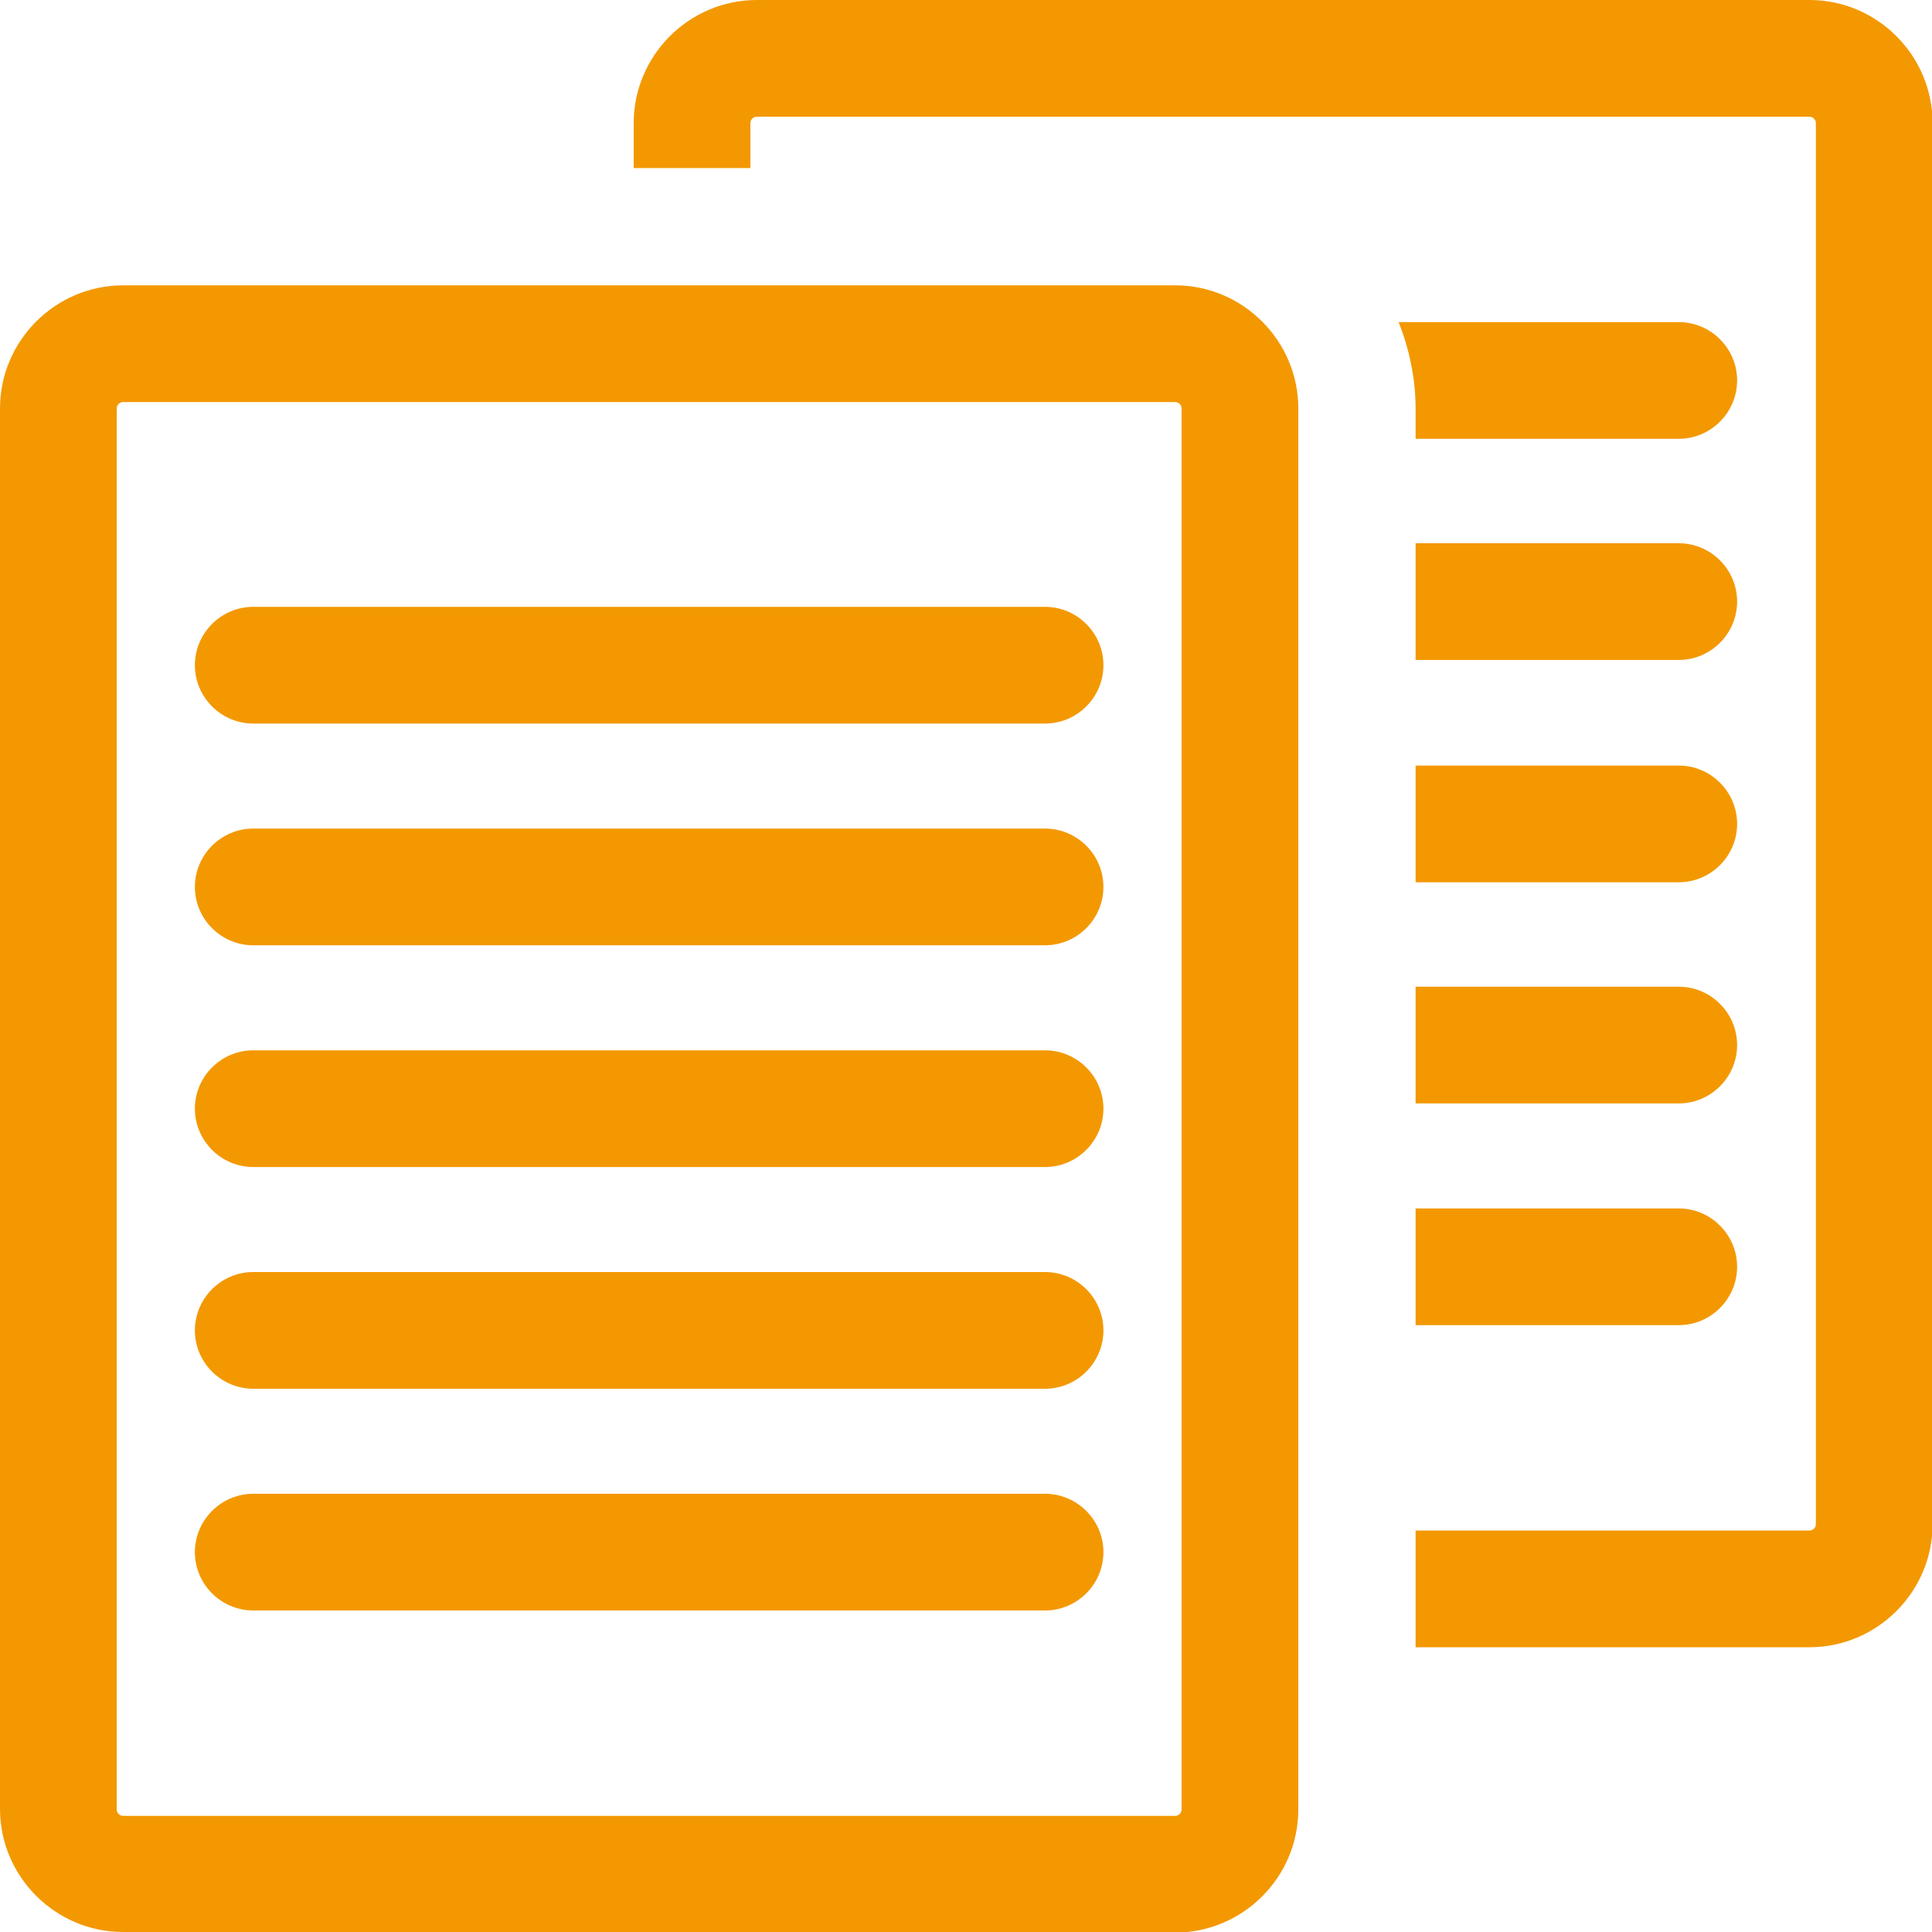
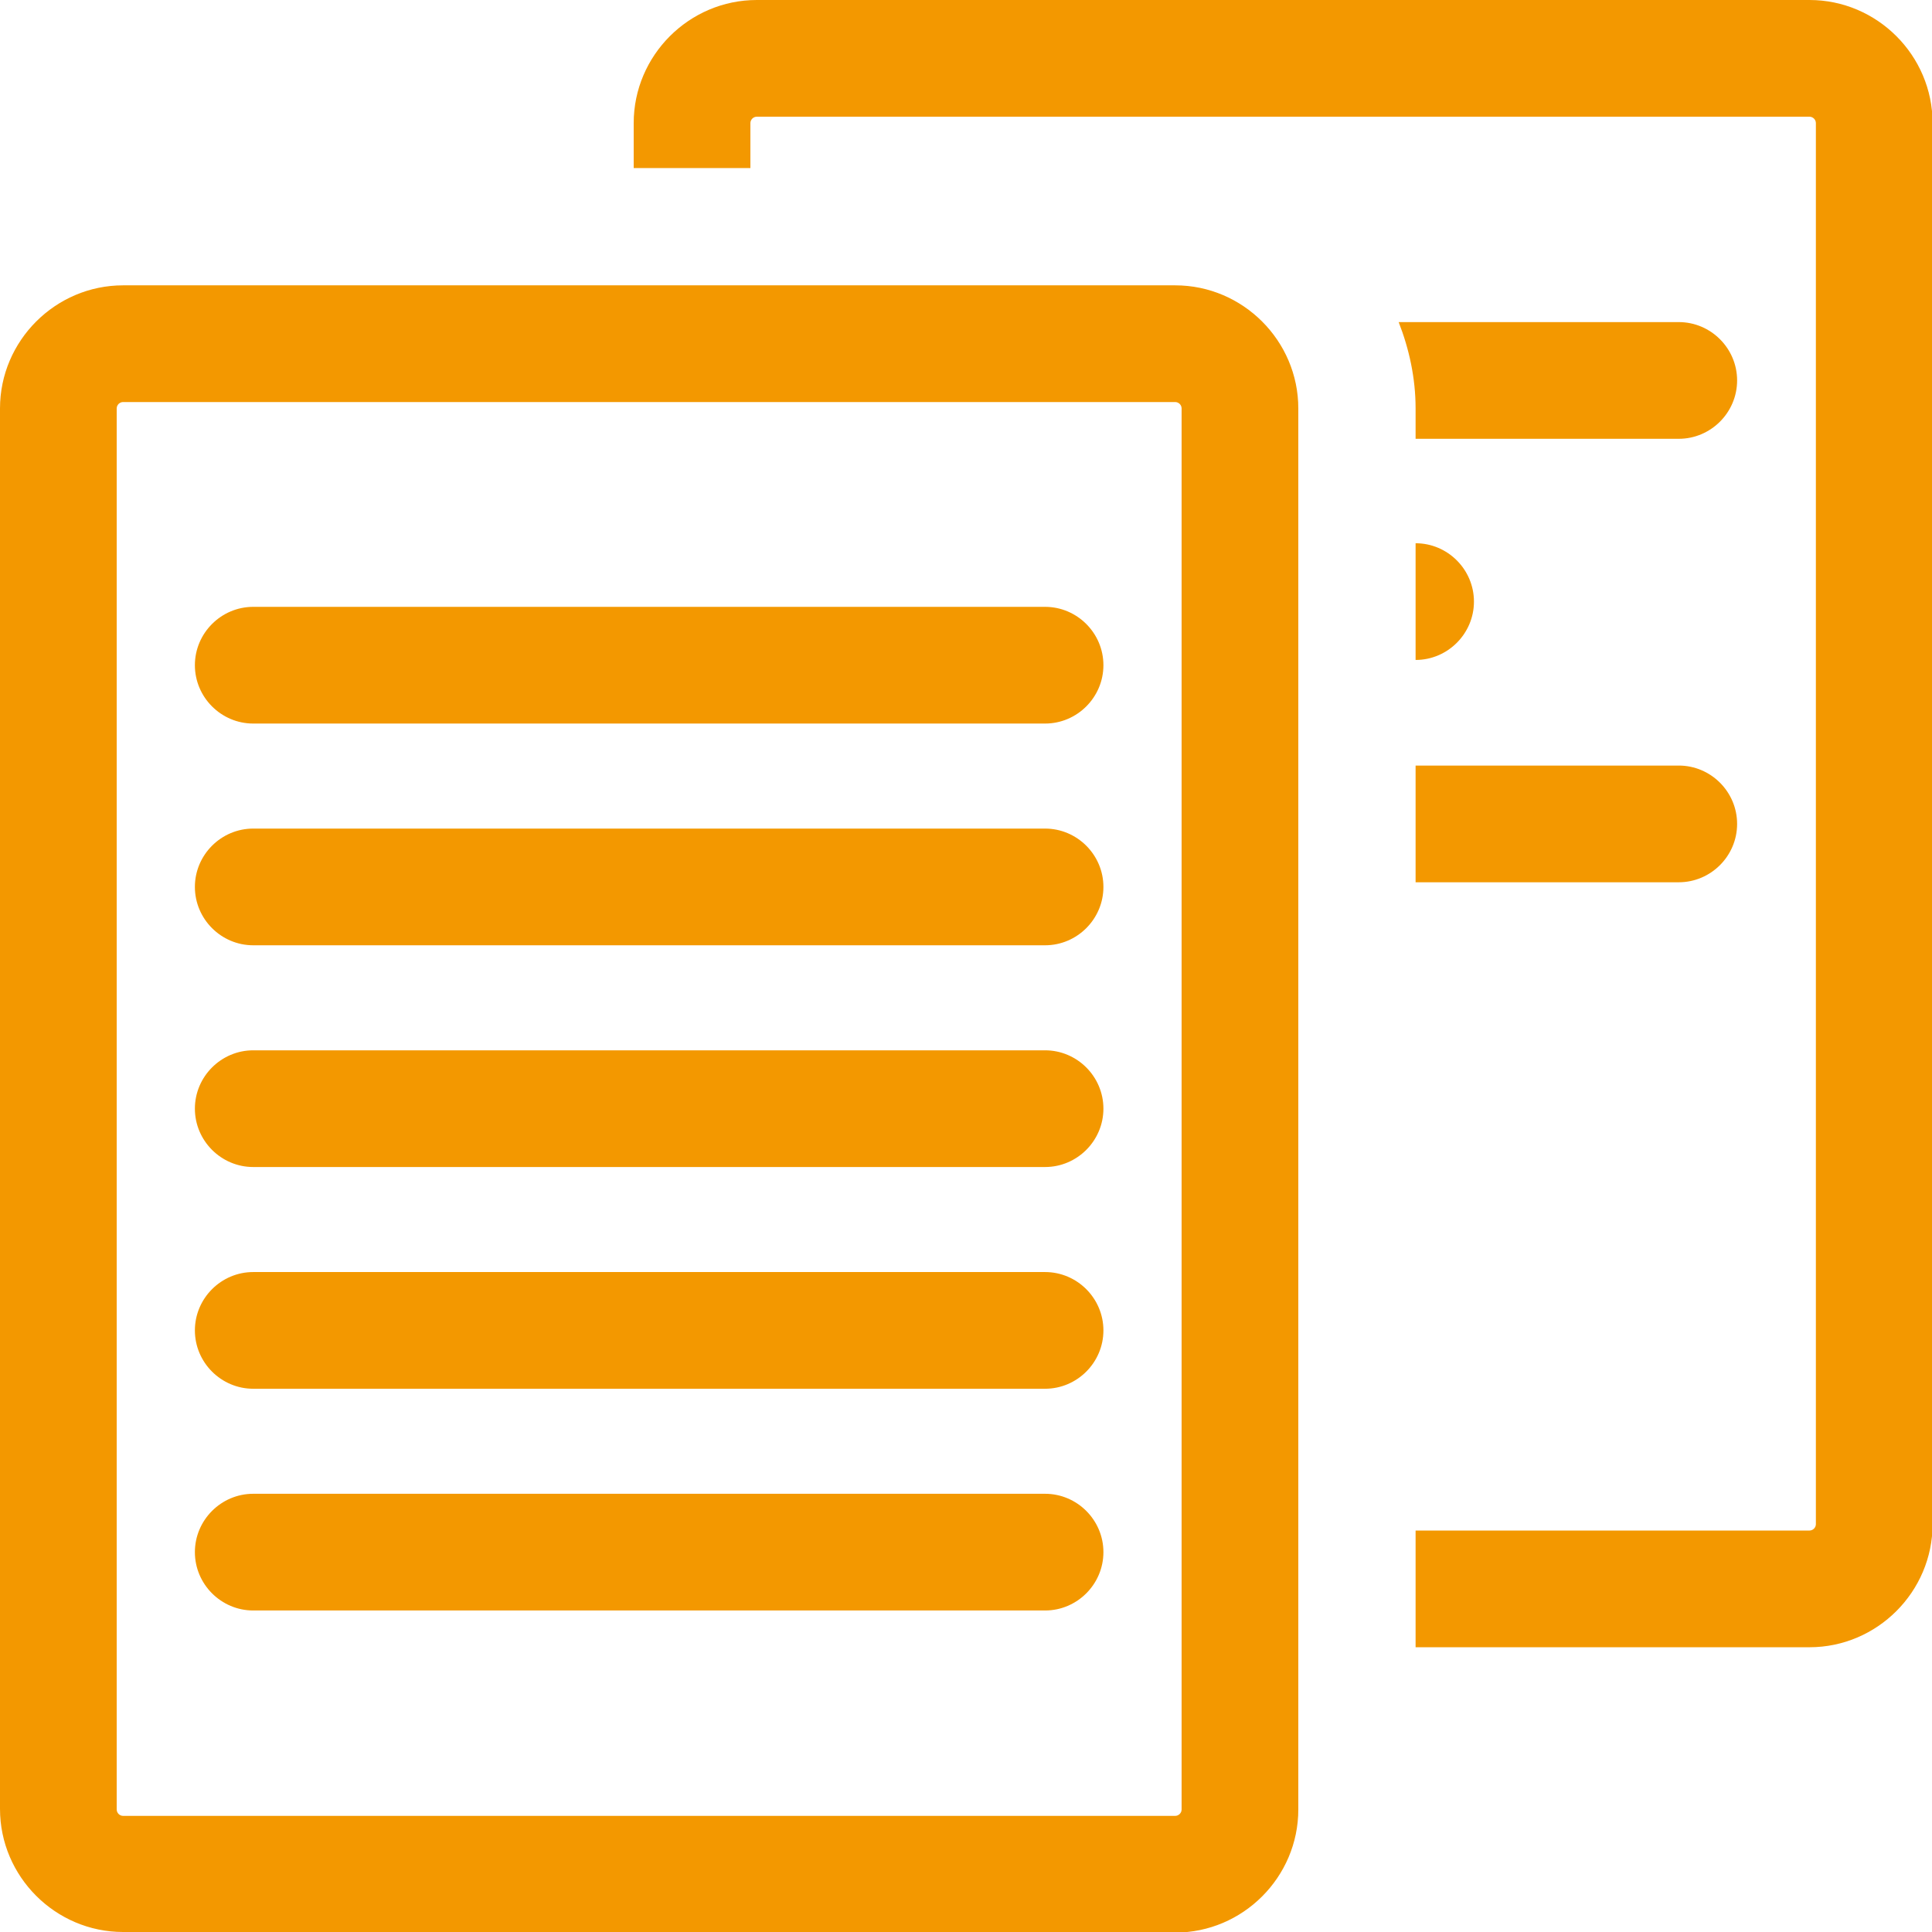
<svg xmlns="http://www.w3.org/2000/svg" id="_レイヤー_2" data-name="レイヤー 2" viewBox="0 0 33.11 33.11">
  <defs>
    <style>
      .cls-1 {
        fill: #f39800;
      }
    </style>
  </defs>
  <g id="_レイヤー_1-2" data-name="レイヤー 1">
    <g>
      <g>
-         <path class="cls-1" d="M28.77,16.91h-4.51v2h4.51c.55,0,1-.45,1-1s-.45-1-1-1Z" />
        <path class="cls-1" d="M28.77,13.12h-4.51v2h4.51c.55,0,1-.45,1-1s-.45-1-1-1Z" />
-         <path class="cls-1" d="M29.77,21.71c0-.55-.45-1-1-1h-4.51v2h4.51c.55,0,1-.45,1-1Z" />
        <path class="cls-1" d="M31,0H12.97c-1.16,0-2.11.95-2.11,2.11v.77h2v-.77c0-.06.05-.11.11-.11h18.04c.06,0,.11.05.11.11v24.01c0,.06-.05.11-.11.11h-6.75v2h6.75c1.16,0,2.11-.95,2.11-2.11V2.11c0-1.16-.95-2.11-2.11-2.11Z" />
-         <path class="cls-1" d="M28.77,9.31h-4.51v2h4.51c.55,0,1-.45,1-1s-.45-1-1-1Z" />
+         <path class="cls-1" d="M28.77,9.31h-4.51v2c.55,0,1-.45,1-1s-.45-1-1-1Z" />
        <path class="cls-1" d="M28.77,5.52h-4.8c.18.46.29.96.29,1.48v.52h4.51c.55,0,1-.45,1-1s-.45-1-1-1Z" />
      </g>
      <path class="cls-1" d="M20.15,33.11H2.11c-1.16,0-2.11-.95-2.11-2.11V7c0-1.16.95-2.11,2.11-2.11h18.03c1.16,0,2.11.95,2.11,2.11v24.01c0,1.16-.95,2.11-2.11,2.11ZM2.11,6.89c-.06,0-.11.05-.11.11v24.01c0,.06.05.11.11.11h18.03c.06,0,.11-.05.11-.11V7c0-.06-.05-.11-.11-.11H2.11Z" />
      <path class="cls-1" d="M17.91,12.4H4.34c-.55,0-1-.45-1-1s.45-1,1-1h13.57c.55,0,1,.45,1,1s-.45,1-1,1Z" />
      <path class="cls-1" d="M17.91,16.2H4.34c-.55,0-1-.45-1-1s.45-1,1-1h13.57c.55,0,1,.45,1,1s-.45,1-1,1Z" />
      <path class="cls-1" d="M17.91,20H4.34c-.55,0-1-.45-1-1s.45-1,1-1h13.57c.55,0,1,.45,1,1s-.45,1-1,1Z" />
      <path class="cls-1" d="M17.91,23.8H4.34c-.55,0-1-.45-1-1s.45-1,1-1h13.57c.55,0,1,.45,1,1s-.45,1-1,1Z" />
      <path class="cls-1" d="M17.91,27.6H4.34c-.55,0-1-.45-1-1s.45-1,1-1h13.57c.55,0,1,.45,1,1s-.45,1-1,1Z" />
    </g>
  </g>
</svg>